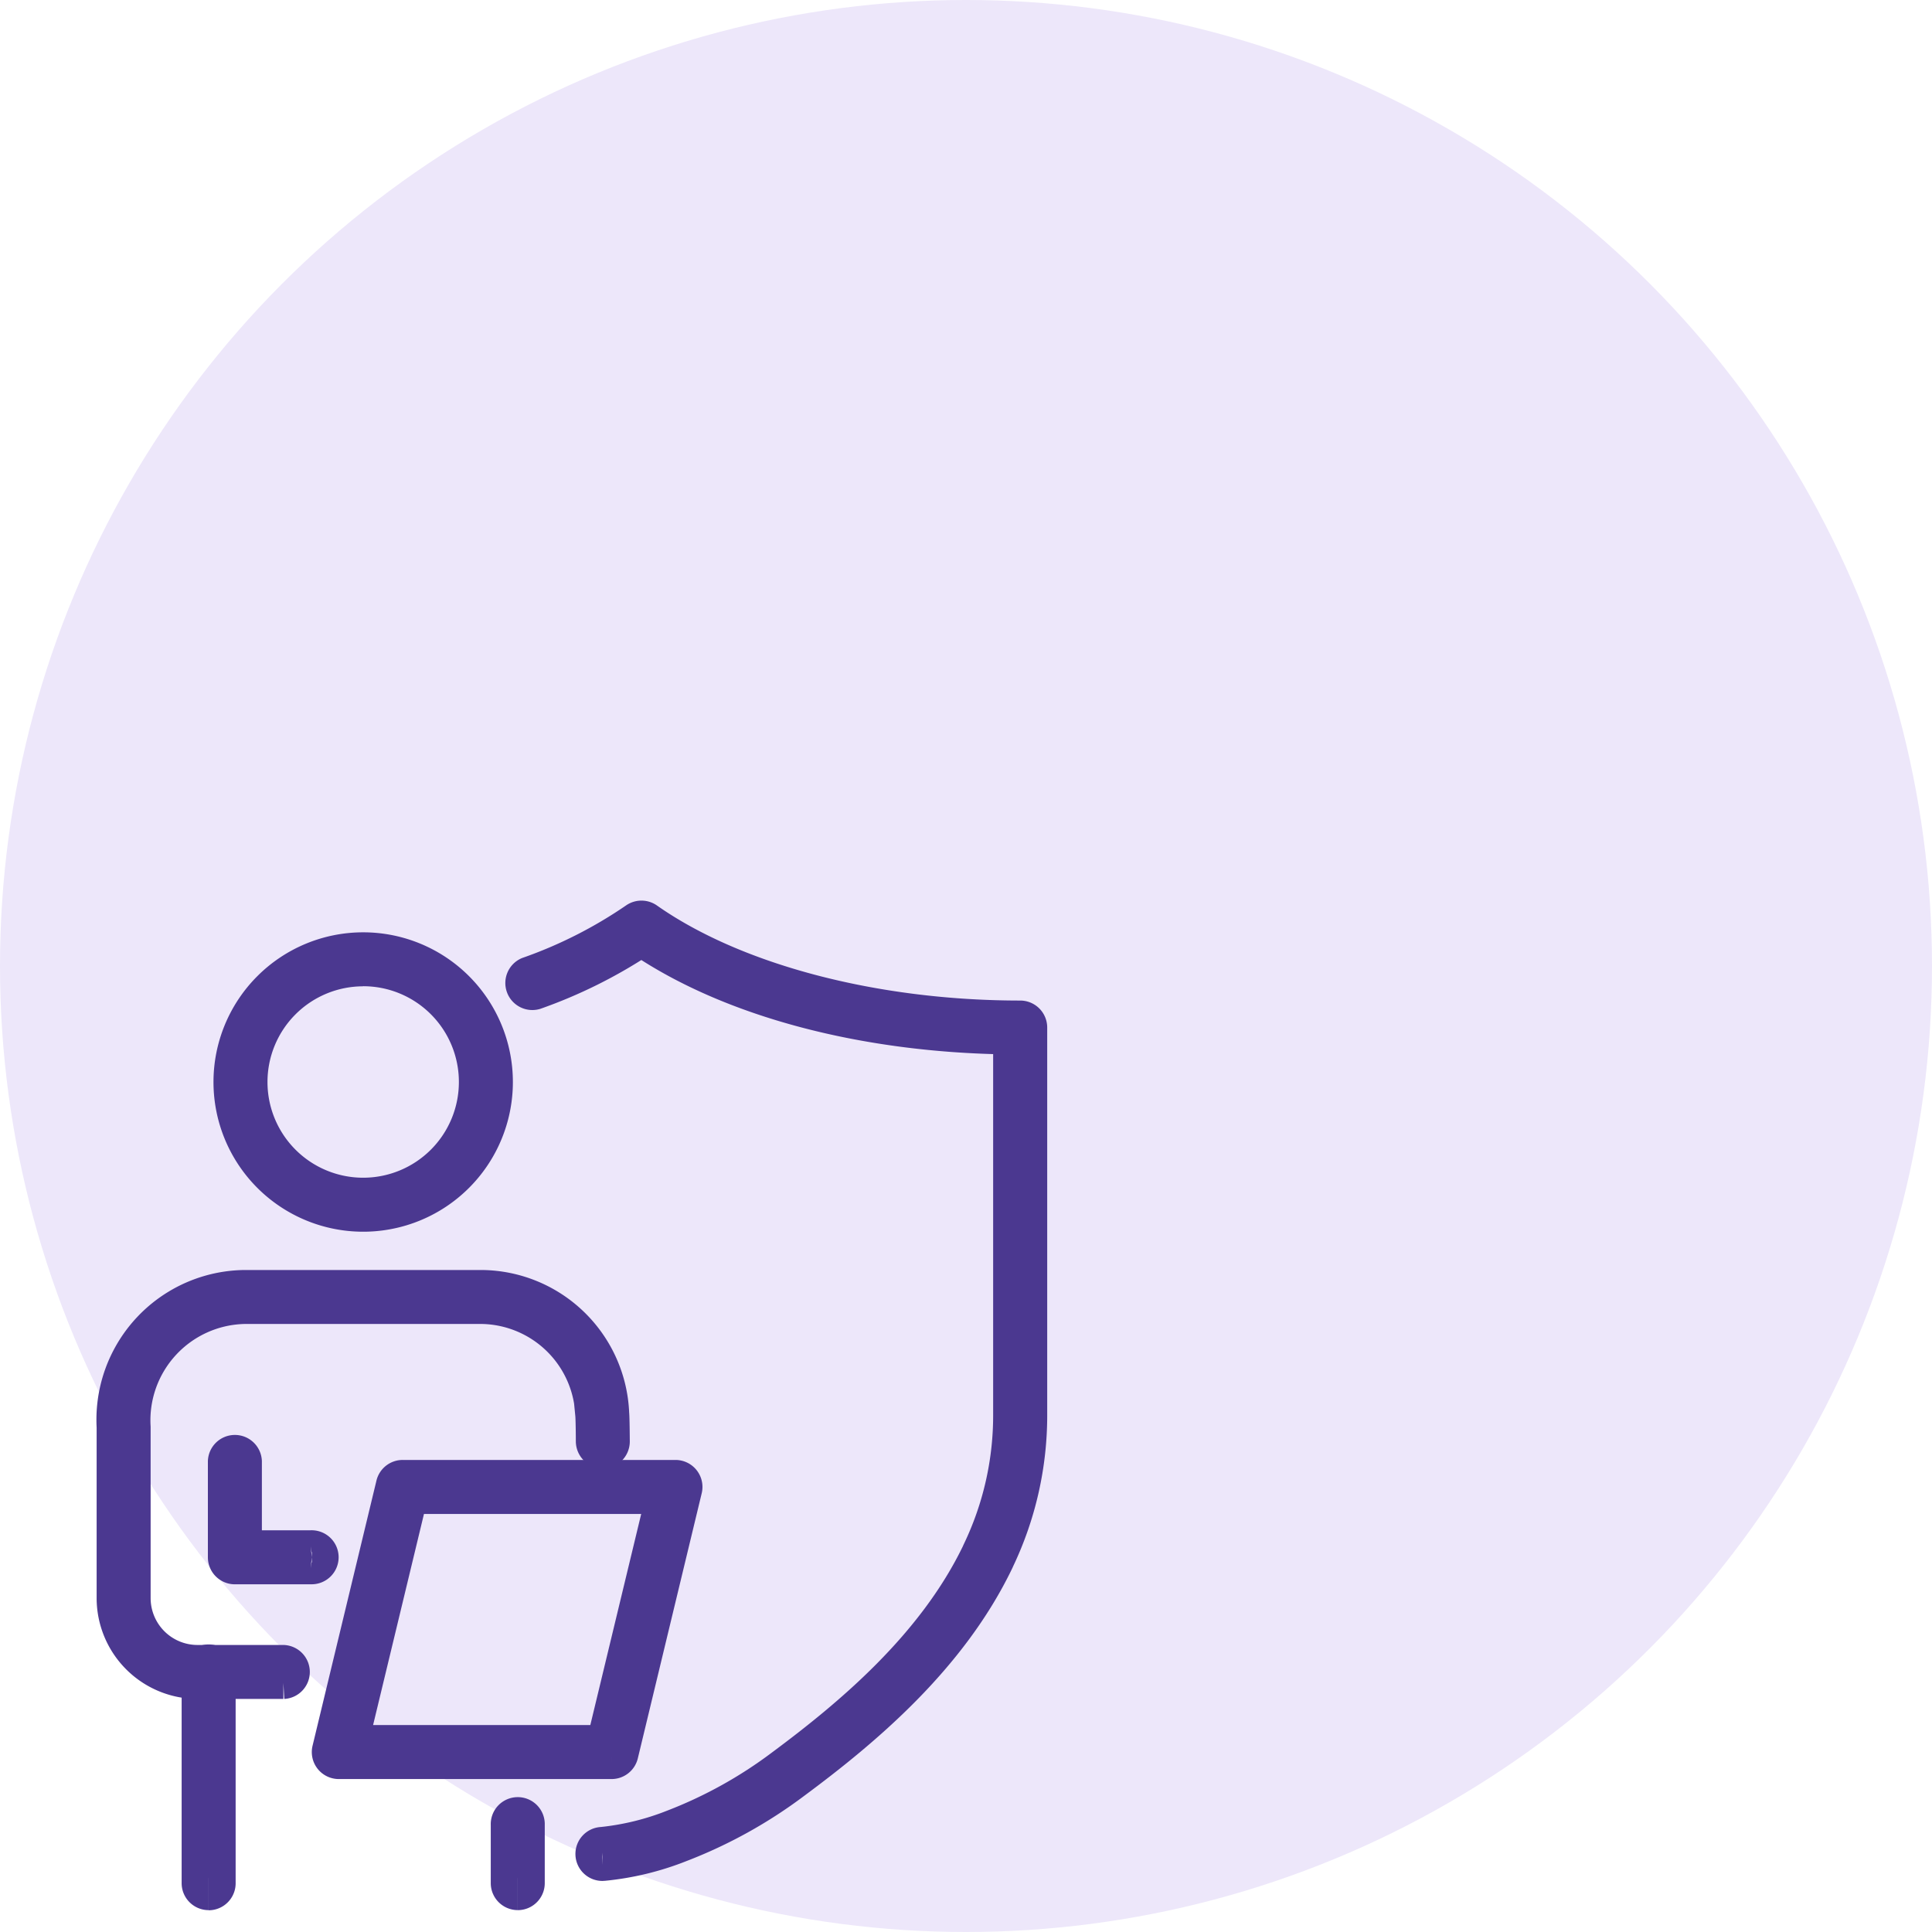
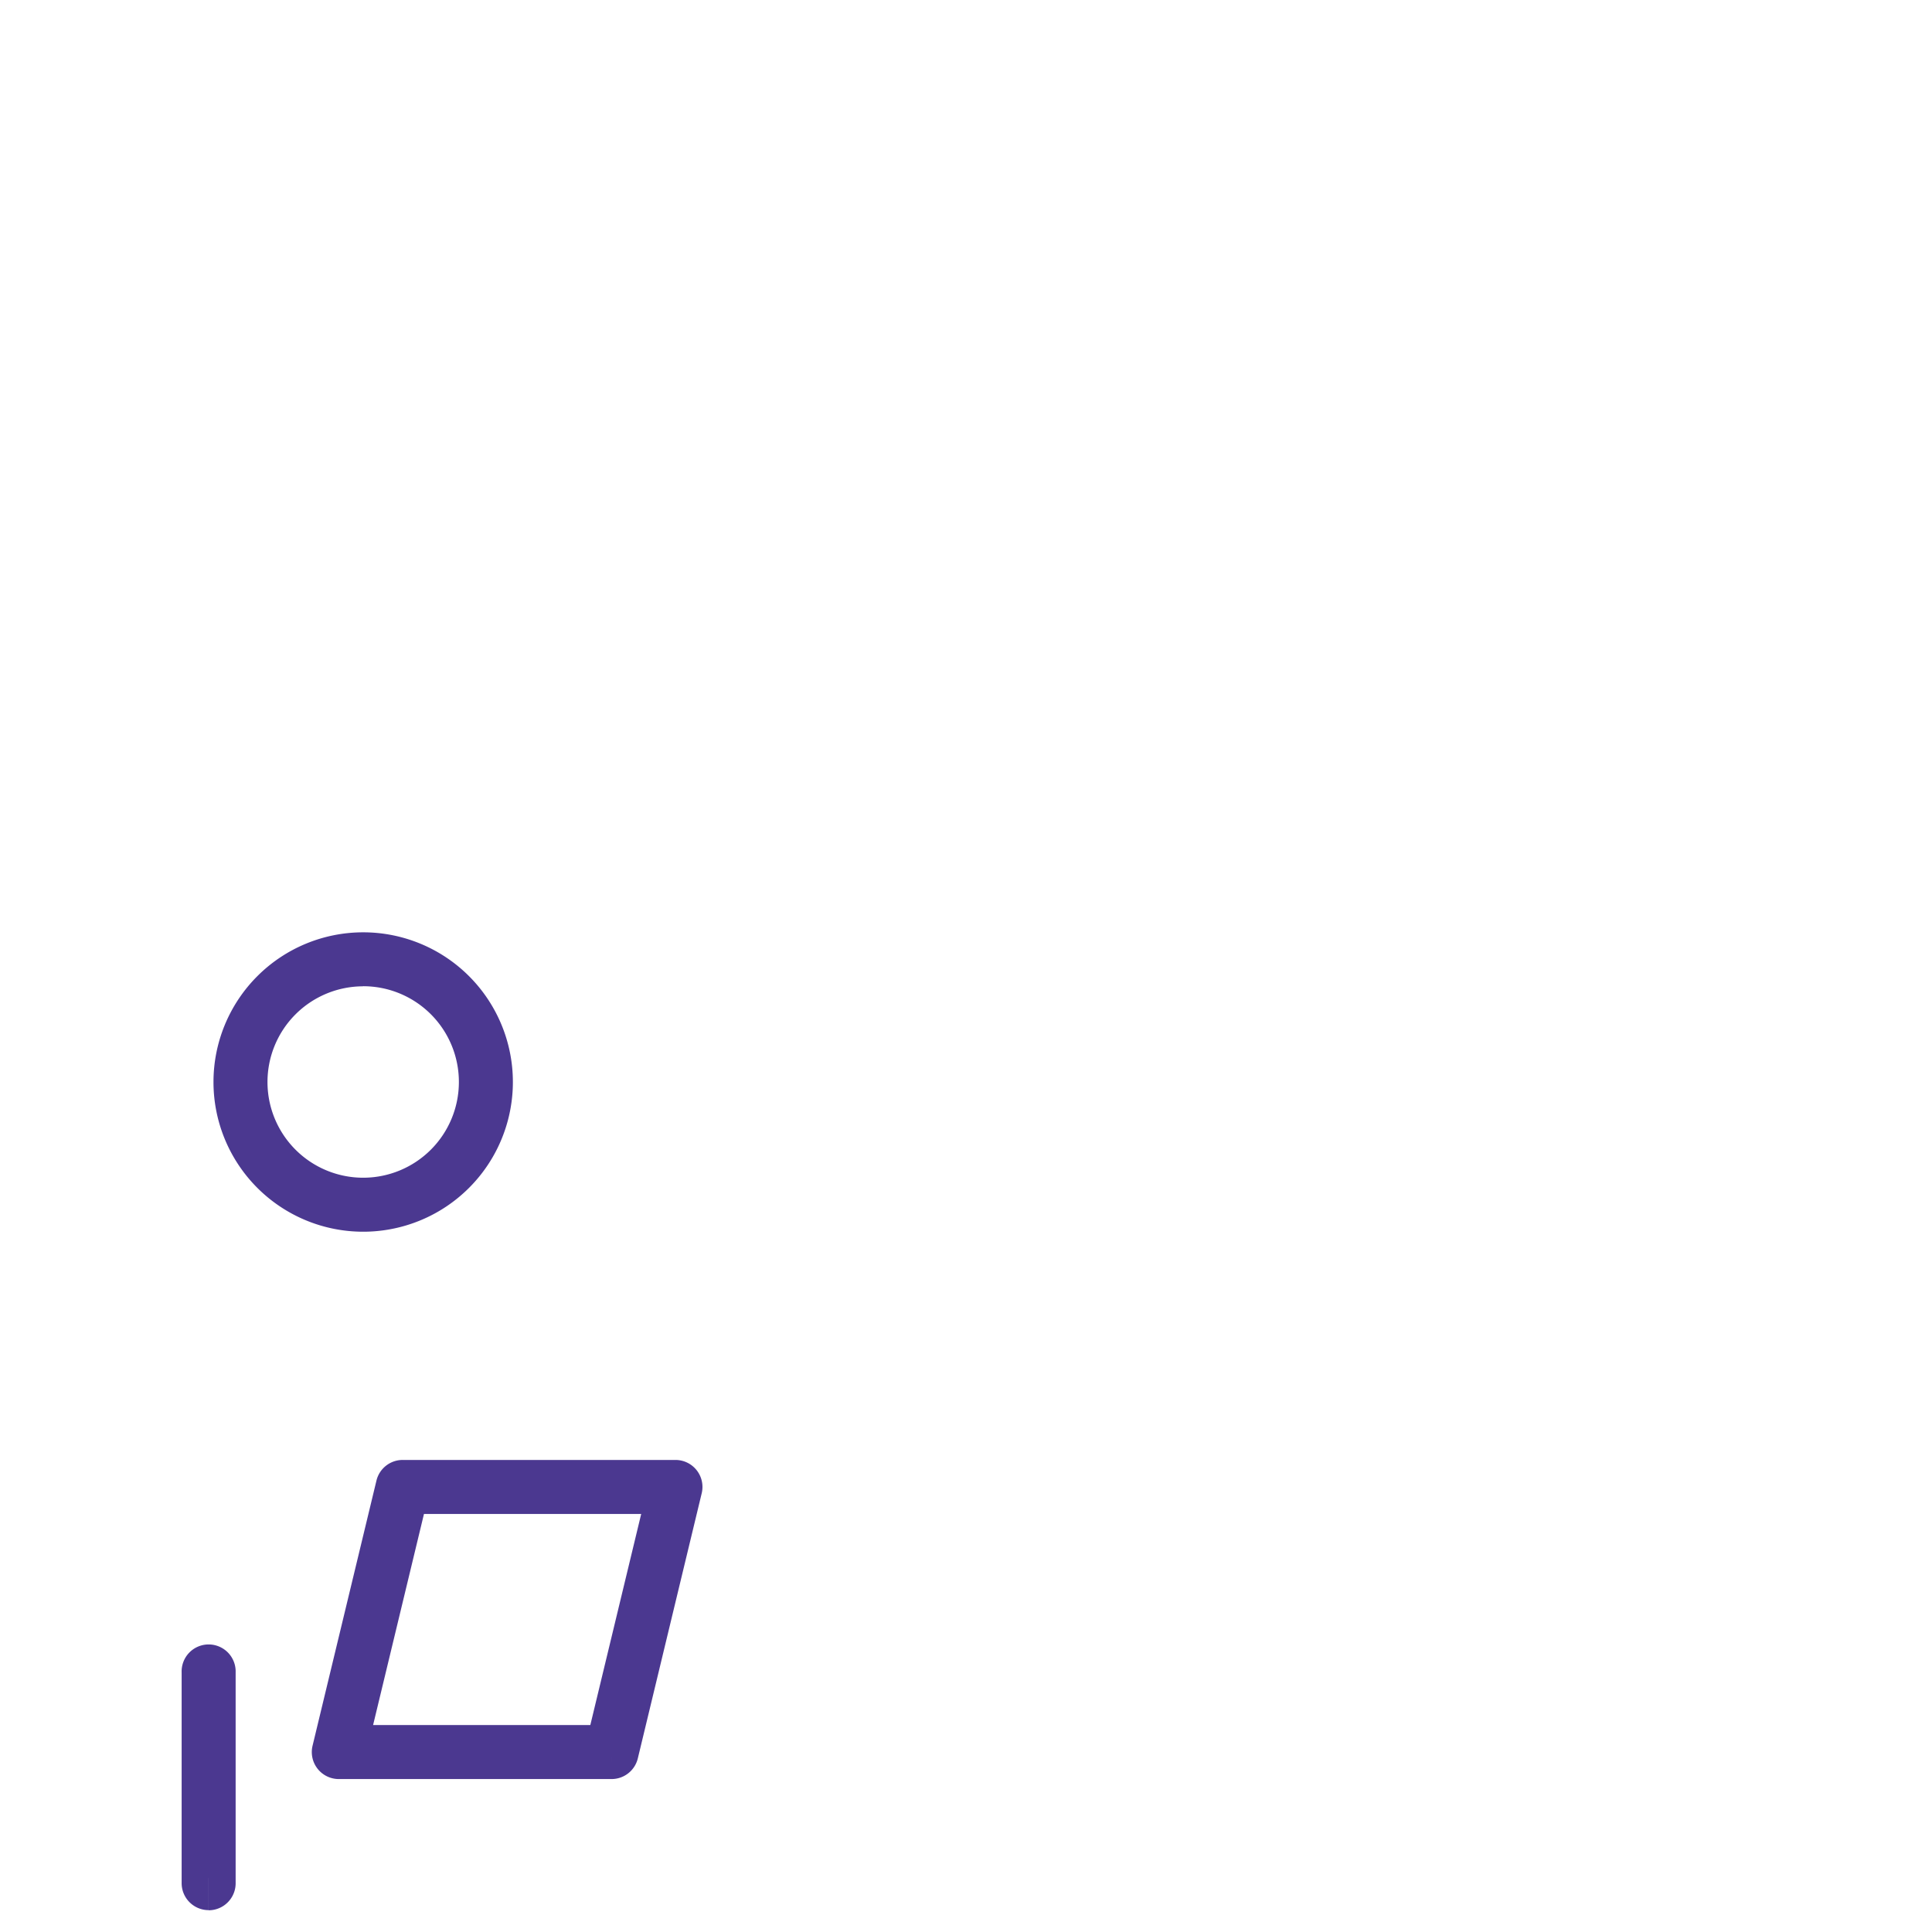
<svg xmlns="http://www.w3.org/2000/svg" width="60" height="60" viewBox="0 0 60 60">
  <g data-name="Group 22885" transform="translate(-280 -200)">
-     <circle data-name="BG purple circle" cx="30" cy="30" r="30" transform="translate(280 200)" style="fill:#ede7fa" />
    <g data-name="Group 29633">
-       <path data-name="Path 5410" d="M98.03 29.446a.338.338 0 0 1-.023-.676 8.287 8.287 0 0 0 2.207-.542 13.93 13.93 0 0 0 3.369-1.87c2.1-1.56 4.7-3.721 6.093-6.615a.324.324 0 0 1 .014-.034 9.728 9.728 0 0 0 .963-4.273V3.778C106.15 3.725 102.019 2.63 99.23.75a15.058 15.058 0 0 1-3.292 1.636.339.339 0 0 1-.231-.636A14.142 14.142 0 0 0 99.036.063a.338.338 0 0 1 .39 0c2.705 1.9 7.03 3.042 11.568 3.042a.338.338 0 0 1 .338.338v11.993a10.412 10.412 0 0 1-1.019 4.544.247.247 0 0 1-.012.029c-1.457 3.041-4.139 5.281-6.312 6.892a14.61 14.61 0 0 1-3.535 1.96 8.821 8.821 0 0 1-2.4.583h-.024" transform="translate(200.69 228.468)" style="fill:none;stroke:#4b3890" />
      <path data-name="Path 5411" d="M31.5 15.7a4.149 4.149 0 1 1 4.149-4.149A4.149 4.149 0 0 1 31.5 15.7m0-7.621a3.472 3.472 0 1 0 3.472 3.472A3.472 3.472 0 0 0 31.5 8.076" transform="translate(259.779 222.052)" style="fill:none;stroke:#4b3890" />
-       <path data-name="Path 5412" d="M5.3 98.752H2.631A2.634 2.634 0 0 1 0 96.122v-5.31a4.15 4.15 0 0 1 4.1-4.38h7.36a4.122 4.122 0 0 1 4.079 3.954c.014.133.018.748.019.87a.338.338 0 0 1-.336.34.347.347 0 0 1-.34-.336c0-.342-.009-.739-.016-.811a3.46 3.46 0 0 0-3.4-3.341H4.1a3.492 3.492 0 0 0-3.423 3.706v5.309a1.956 1.956 0 0 0 1.954 1.954H5.3a.339.339 0 0 1 0 .677" transform="translate(283.501 153.509)" style="fill:none;stroke:#4b3890" />
-       <path data-name="Path 5413" d="M28.731 128.555h-2.365a.338.338 0 0 1-.338-.338v-2.98a.339.339 0 0 1 .677 0v2.64h2.026a.339.339 0 1 1 0 .677" transform="translate(260.928 120.147)" style="fill:none;stroke:#4b3890" />
-       <path data-name="Path 5414" d="M92.563 212.408a.338.338 0 0 1-.338-.338v-1.813a.339.339 0 1 1 .677 0v1.814a.338.338 0 0 1-.338.338" transform="translate(203.516 46.412)" style="fill:none;stroke:#4b3890" />
      <path data-name="Path 5415" d="M20.228 181.394a.338.338 0 0 1-.338-.338V174.5a.339.339 0 1 1 .677 0v6.56a.338.338 0 0 1-.338.338" transform="translate(266.251 77.427)" style="fill:none;stroke:#4b3890" />
      <path data-name="Path 5416" d="M59.16 139.791h-8.471a.338.338 0 0 1-.329-.418l1.984-8.233a.338.338 0 0 1 .329-.259h8.471a.338.338 0 0 1 .329.418l-1.984 8.233a.338.338 0 0 1-.329.259m-8.041-.677h7.775l1.821-7.556H52.94z" transform="translate(239.833 114.959)" style="fill:none;stroke:#4b3890" />
    </g>
  </g>
</svg>